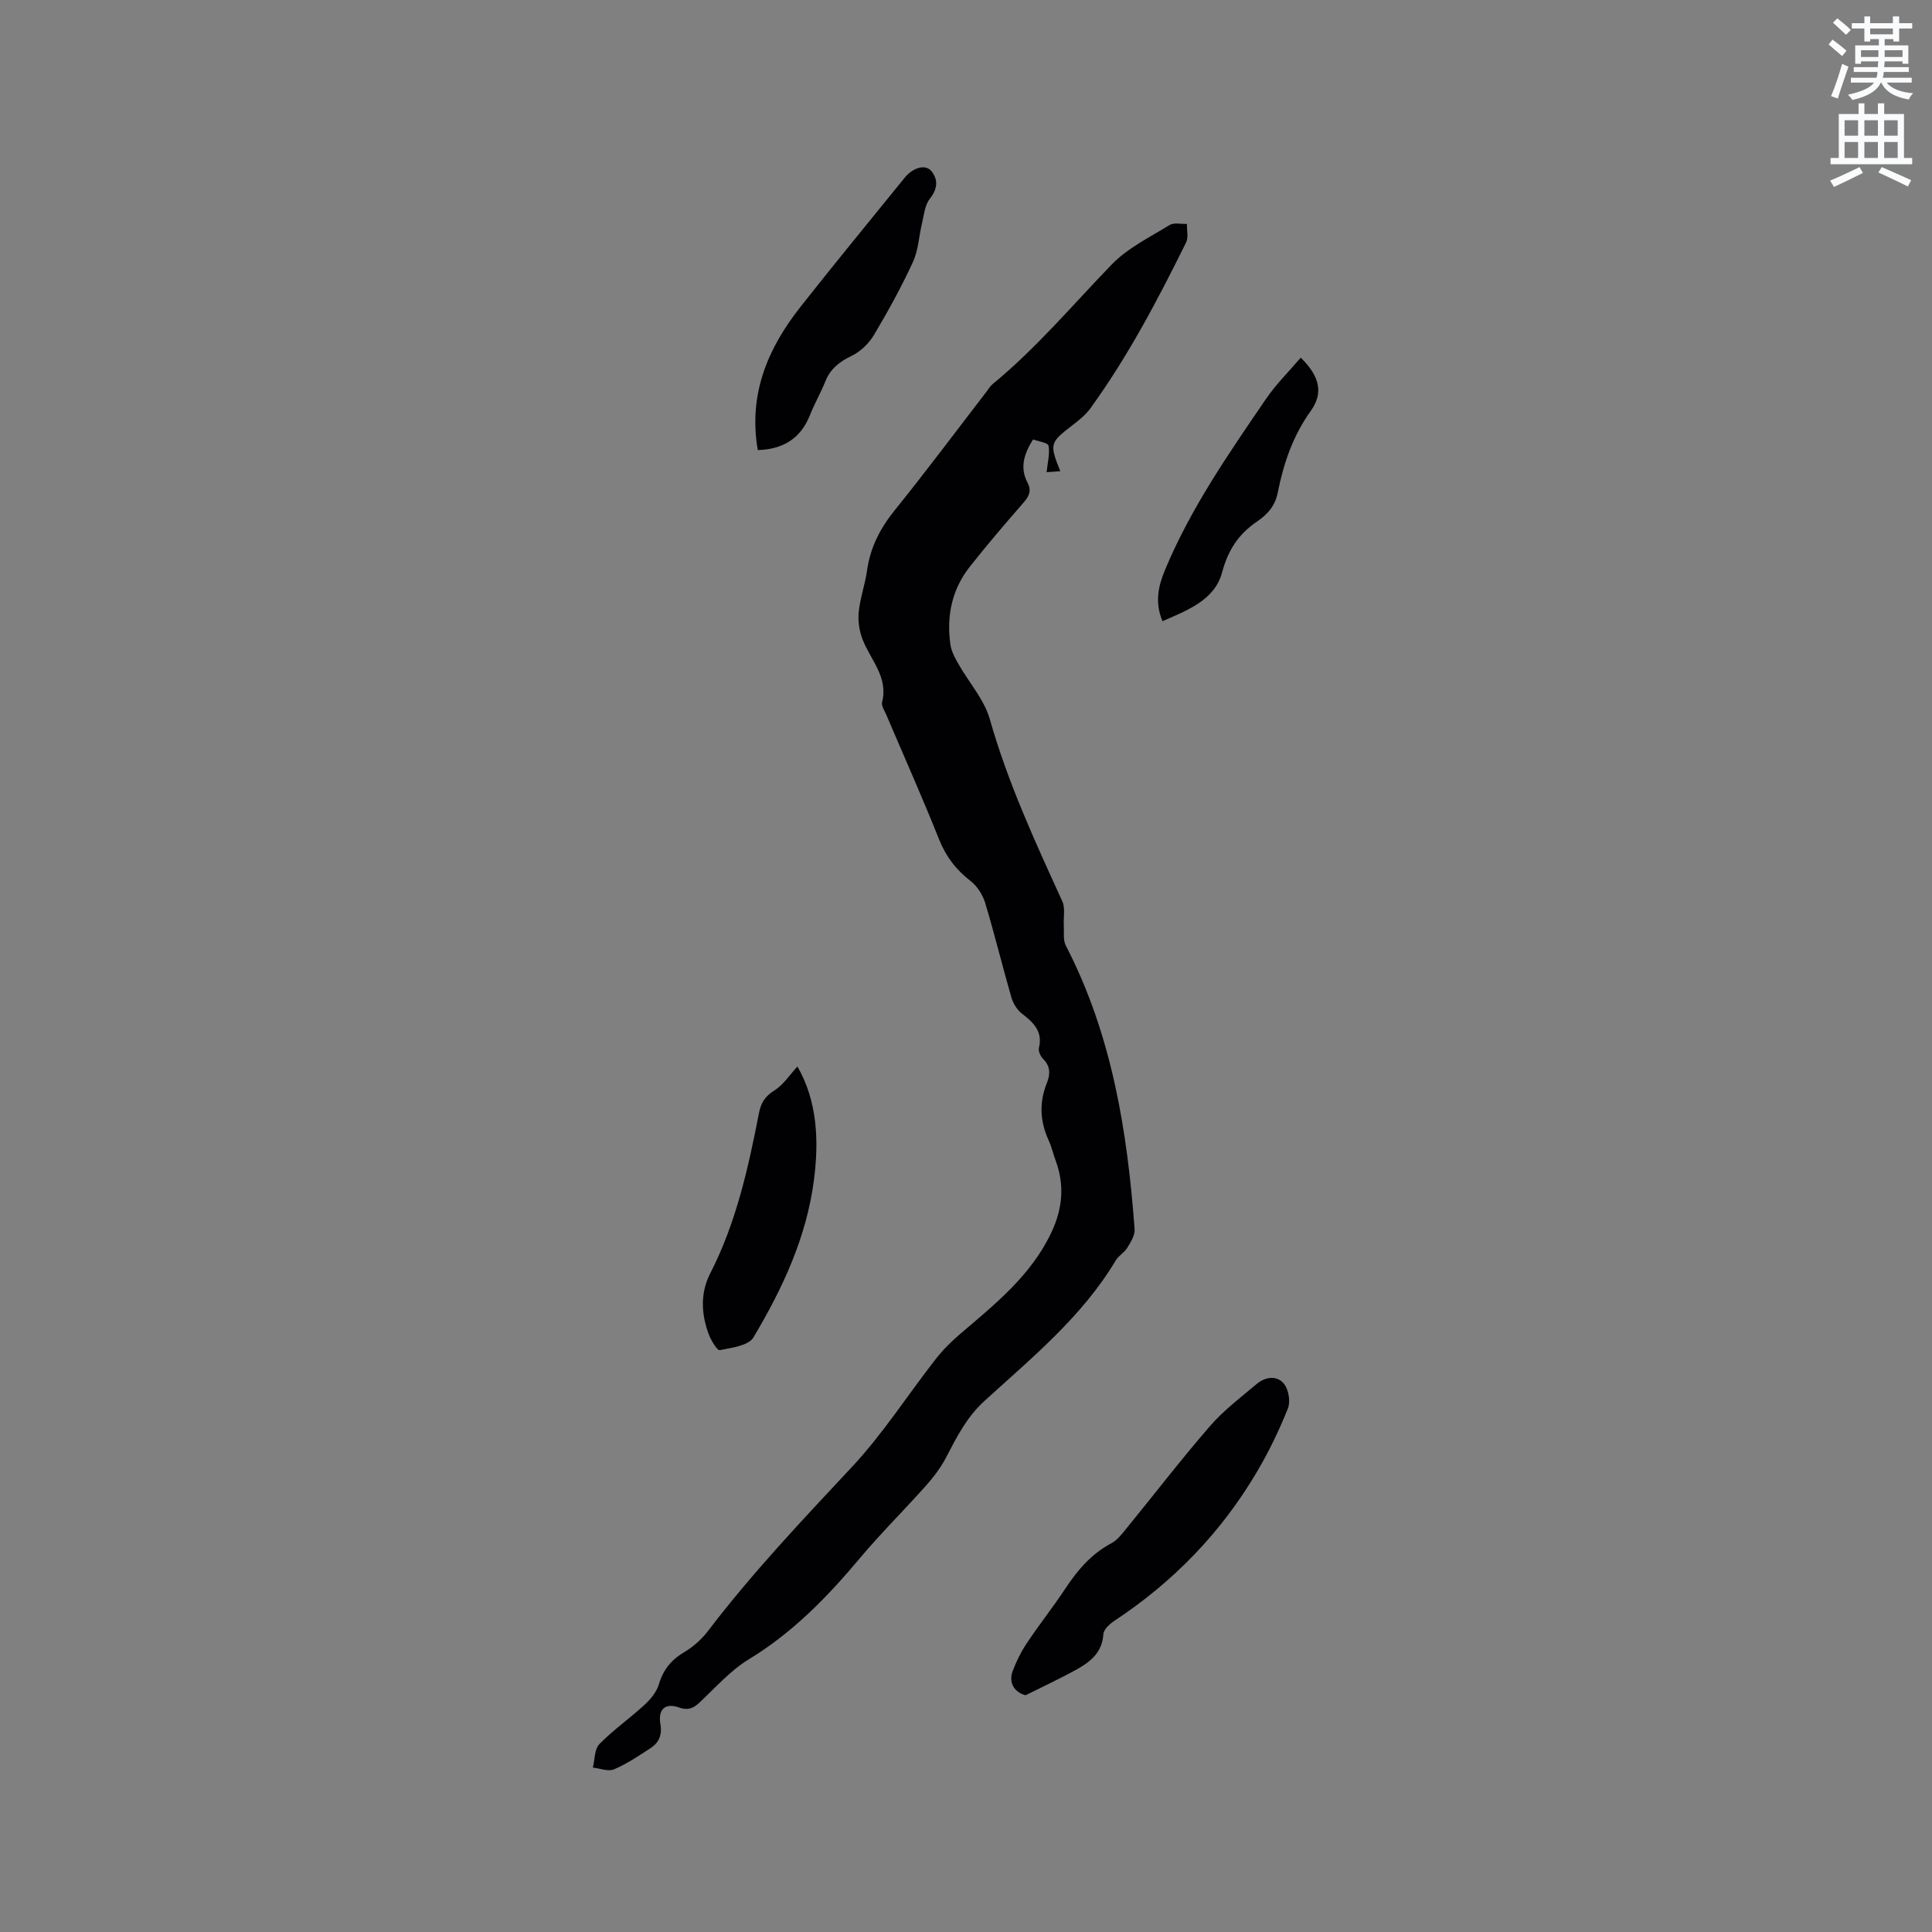
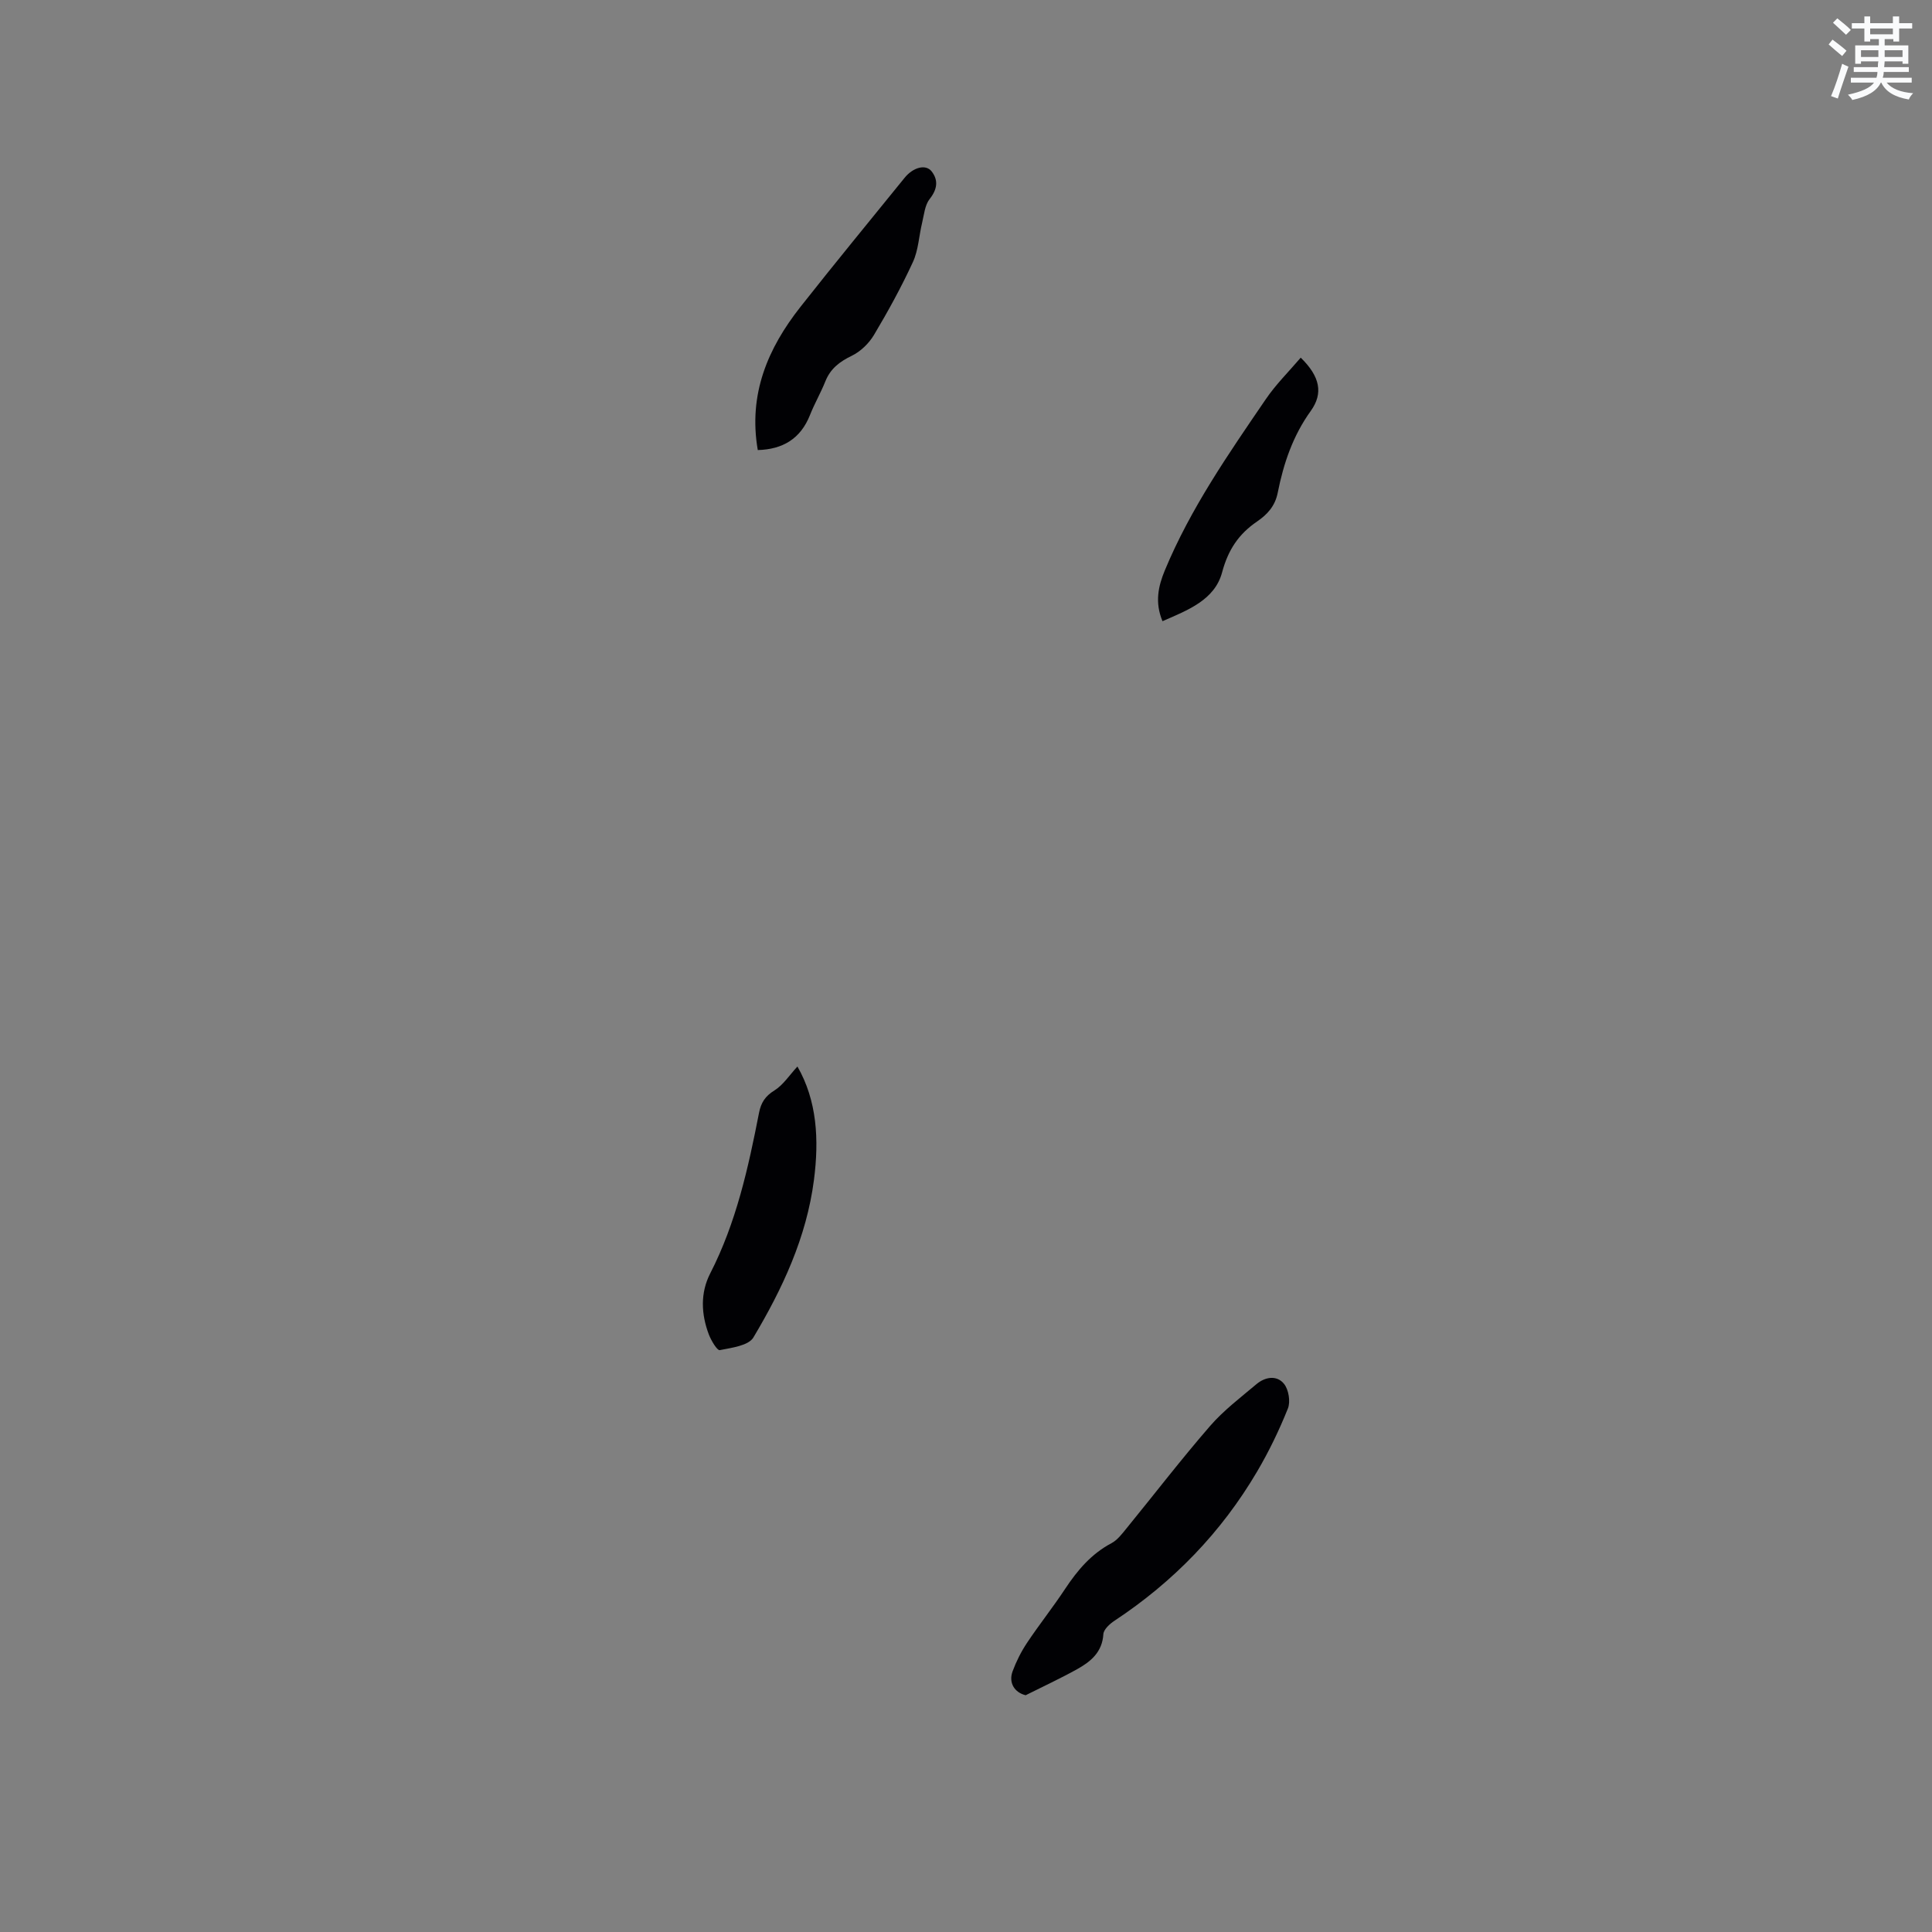
<svg xmlns="http://www.w3.org/2000/svg" enable-background="new 0 0 400 400" viewBox="0 0 400 400">
  <rect x="0" y="0" width="400" height="400" fill="#808080" stroke="none" />
  <path d="m378.6 9.2.8-1c.9.7 1.9 1.4 2.9 2.3l-.9 1.1c-1.1-.9-2-1.7-2.8-2.4zm.5 10.7c.9-2.1 1.6-4.3 2.3-6.7.4.2.8.4 1.3.6-.7 2.1-1.5 4.3-2.2 6.6zm.4-15.2.9-.9c1 .8 2 1.6 2.8 2.4l-1 1c-1-.9-1.9-1.8-2.7-2.5zm12.5-1.3h1.2v1.4h2.7v1.1h-2.7v2.7h-1.2v-.5h-1.8v1.3h4.9v3.8h-1.2v-.5h-3.7c0 .4-.1.9-.1 1.2h5.1v1h-5.2c0 .5-.1.9-.2 1.2h6v1h-5.2c1.1 1.3 2.9 2 5.5 2.2-.4.4-.7.8-.9 1.3-2.9-.5-4.8-1.6-5.7-3.5h-.1c-.8 1.7-2.7 2.9-5.9 3.6-.2-.4-.6-.8-.9-1.1 2.8-.6 4.6-1.4 5.4-2.5h-4.8v-1h5.3c.1-.3.2-.7.2-1.2h-4.9v-1h5c0-.4 0-.8.1-1.2h-3.6v.5h-1.2v-3.8h4.9v-1.3h-1.8v.5h-1.2v-2.7h-2.6v-1.1h2.6v-1.4h1.2v1.4h4.7v-1.4zm-6.7 8.4h3.6c0-.4 0-.9 0-1.4h-3.6zm1.9-4.7h4.7v-1.2h-4.7zm6.7 3.3h-3.7v1.4h3.7z" fill="#fafbfc" />
-   <path d="m384.7 21.4h1.3v2.2h2.8v-2.2h1.3v2.2h4.1v9.1h1.7v1.3h-16.9v-1.3h1.7v-9.1h4.1v-2.2zm.3 13.2.7 1.2c-1.8.9-3.8 1.9-6 2.9-.2-.4-.5-.8-.8-1.3 2.4-1 4.4-2 6.1-2.8zm-3.1-6.5h2.8v-3.2h-2.8zm0 4.6h2.8v-3.3h-2.8zm4.1-4.6h2.8v-3.2h-2.8zm0 4.6h2.8v-3.3h-2.8zm3.6 1.9c2.1.9 4.1 1.8 6.1 2.7l-.7 1.3c-2.2-1.1-4.2-2-6.1-2.9zm3.3-9.7h-2.8v3.2h2.8zm-2.8 7.8h2.8v-3.3h-2.8z" fill="#fafbfc" />
  <g fill="#010104">
-     <path d="m219.52 97.56c-1.21.09-2.1.15-2.83.2.2-1.99.7-3.81.4-5.49-.11-.61-2.11-.88-3.21-1.29-1.94 3.08-2.75 5.91-1.13 8.97.9 1.71.25 2.87-.92 4.21-3.76 4.3-7.48 8.66-11.02 13.14-3.74 4.74-4.89 10.28-4.03 16.19.2 1.38.94 2.73 1.65 3.98 2.17 3.83 5.34 7.34 6.5 11.43 3.72 13.12 9.38 25.38 15.01 37.7.65 1.43.21 3.36.31 5.05.08 1.38-.18 2.97.41 4.11 9.54 18.43 12.75 38.39 14.25 58.75.09 1.25-.82 2.68-1.54 3.86-.59.97-1.77 1.59-2.35 2.56-6.97 11.69-17.4 20.18-27.24 29.16-3.68 3.36-5.72 7.48-7.92 11.69-1.1 2.11-2.6 4.07-4.19 5.86-4.51 5.06-9.35 9.84-13.7 15.03-6.71 8.01-13.87 15.36-22.92 20.86-3.83 2.33-6.93 5.88-10.26 9-1.3 1.21-2.42 1.62-4.19.99-2.85-1.01-4.41.35-3.87 3.42.38 2.19-.26 3.81-1.97 4.94-2.46 1.62-4.94 3.29-7.63 4.44-1.19.51-2.91-.2-4.39-.36.42-1.66.33-3.82 1.36-4.87 2.88-2.94 6.31-5.33 9.35-8.13 1.26-1.16 2.51-2.68 2.97-4.26.9-3.06 2.61-5.09 5.32-6.69 1.85-1.1 3.58-2.67 4.89-4.39 9.14-12 19.48-22.9 29.76-33.91 6.4-6.85 11.53-14.89 17.33-22.32 1.48-1.89 3.22-3.63 5.05-5.19 7.25-6.2 14.74-12.14 18.94-21.11 2.28-4.86 2.73-9.72.86-14.78-.51-1.39-.84-2.86-1.45-4.2-1.82-3.95-2-7.88-.36-11.93.7-1.73.75-3.43-.79-4.94-.54-.53-1.03-1.6-.87-2.27.83-3.45-1.14-5.27-3.53-7.12-.99-.77-1.8-2.08-2.16-3.3-1.88-6.51-3.48-13.1-5.43-19.58-.51-1.68-1.63-3.48-3-4.54-3.02-2.33-5.13-5.07-6.56-8.66-3.45-8.65-7.25-17.16-10.9-25.73-.37-.87-1.08-1.9-.89-2.66 1.31-5.2-2.37-8.72-4.02-12.93-.68-1.74-1.01-3.81-.83-5.67.29-2.93 1.33-5.78 1.74-8.71.67-4.76 2.72-8.71 5.74-12.45 6.45-8 12.6-16.24 18.88-24.39.45-.59.84-1.27 1.4-1.73 9.04-7.43 16.54-16.38 24.64-24.75 3.3-3.41 7.86-5.63 11.99-8.17.9-.55 2.37-.17 3.57-.22-.04 1.29.35 2.79-.17 3.84-5.87 11.87-12.03 23.59-19.82 34.35-1.03 1.42-2.5 2.56-3.91 3.64-4.46 3.46-4.57 3.73-2.32 9.37z" />
    <path d="m212.35 350.98c-2.31-.56-3.58-2.59-2.7-4.96.76-2.06 1.78-4.08 3-5.91 2.53-3.79 5.37-7.36 7.88-11.16 2.55-3.85 5.41-7.24 9.59-9.45 1.24-.66 2.2-1.95 3.13-3.09 5.76-7.06 11.31-14.29 17.28-21.17 2.81-3.24 6.31-5.89 9.61-8.67 1.8-1.51 4.22-1.91 5.71-.05.96 1.2 1.36 3.69.79 5.11-1.8 4.48-3.92 8.88-6.37 13.04-7.41 12.6-17.35 22.85-29.56 30.91-.97.64-2.21 1.78-2.27 2.76-.23 3.73-2.62 5.68-5.44 7.25-3.47 1.93-7.09 3.6-10.65 5.39z" />
    <path d="m156.89 93.18c-2-11.57 2.08-21.07 8.84-29.65 7.08-8.99 14.36-17.83 21.56-26.72 1.76-2.17 4.38-2.9 5.61-1.31 1.42 1.84 1.15 3.72-.43 5.71-.99 1.26-1.15 3.22-1.55 4.89-.66 2.72-.77 5.67-1.91 8.15-2.39 5.18-5.15 10.21-8.07 15.11-1.05 1.75-2.78 3.43-4.61 4.31-2.52 1.22-4.41 2.67-5.46 5.31-.94 2.35-2.23 4.57-3.16 6.92-1.96 4.96-5.67 7.14-10.82 7.28z" />
    <path d="m165.1 220.81c4.06 7.07 4.5 15.12 3.42 23.48-1.54 11.9-6.51 22.51-12.54 32.62-1.02 1.7-4.5 2.13-6.96 2.62-.54.11-1.78-1.99-2.26-3.23-1.6-4.22-1.79-8.61.28-12.65 5.38-10.5 7.88-21.83 10.11-33.26.41-2.1 1.28-3.45 3.19-4.63 1.82-1.13 3.09-3.15 4.76-4.95z" />
    <path d="m269.3 74.05c4.01 3.91 4.7 7.38 2.08 11.03-3.71 5.15-5.64 10.89-6.84 16.93-.55 2.79-2.17 4.52-4.29 5.97-3.8 2.59-5.98 5.85-7.23 10.53-1.53 5.71-7.1 7.82-12.34 10.1-1.63-3.93-.86-7.27.49-10.53 5.31-12.79 13.16-24.09 20.9-35.43 2.07-3.05 4.74-5.68 7.23-8.6z" />
  </g>
</svg>